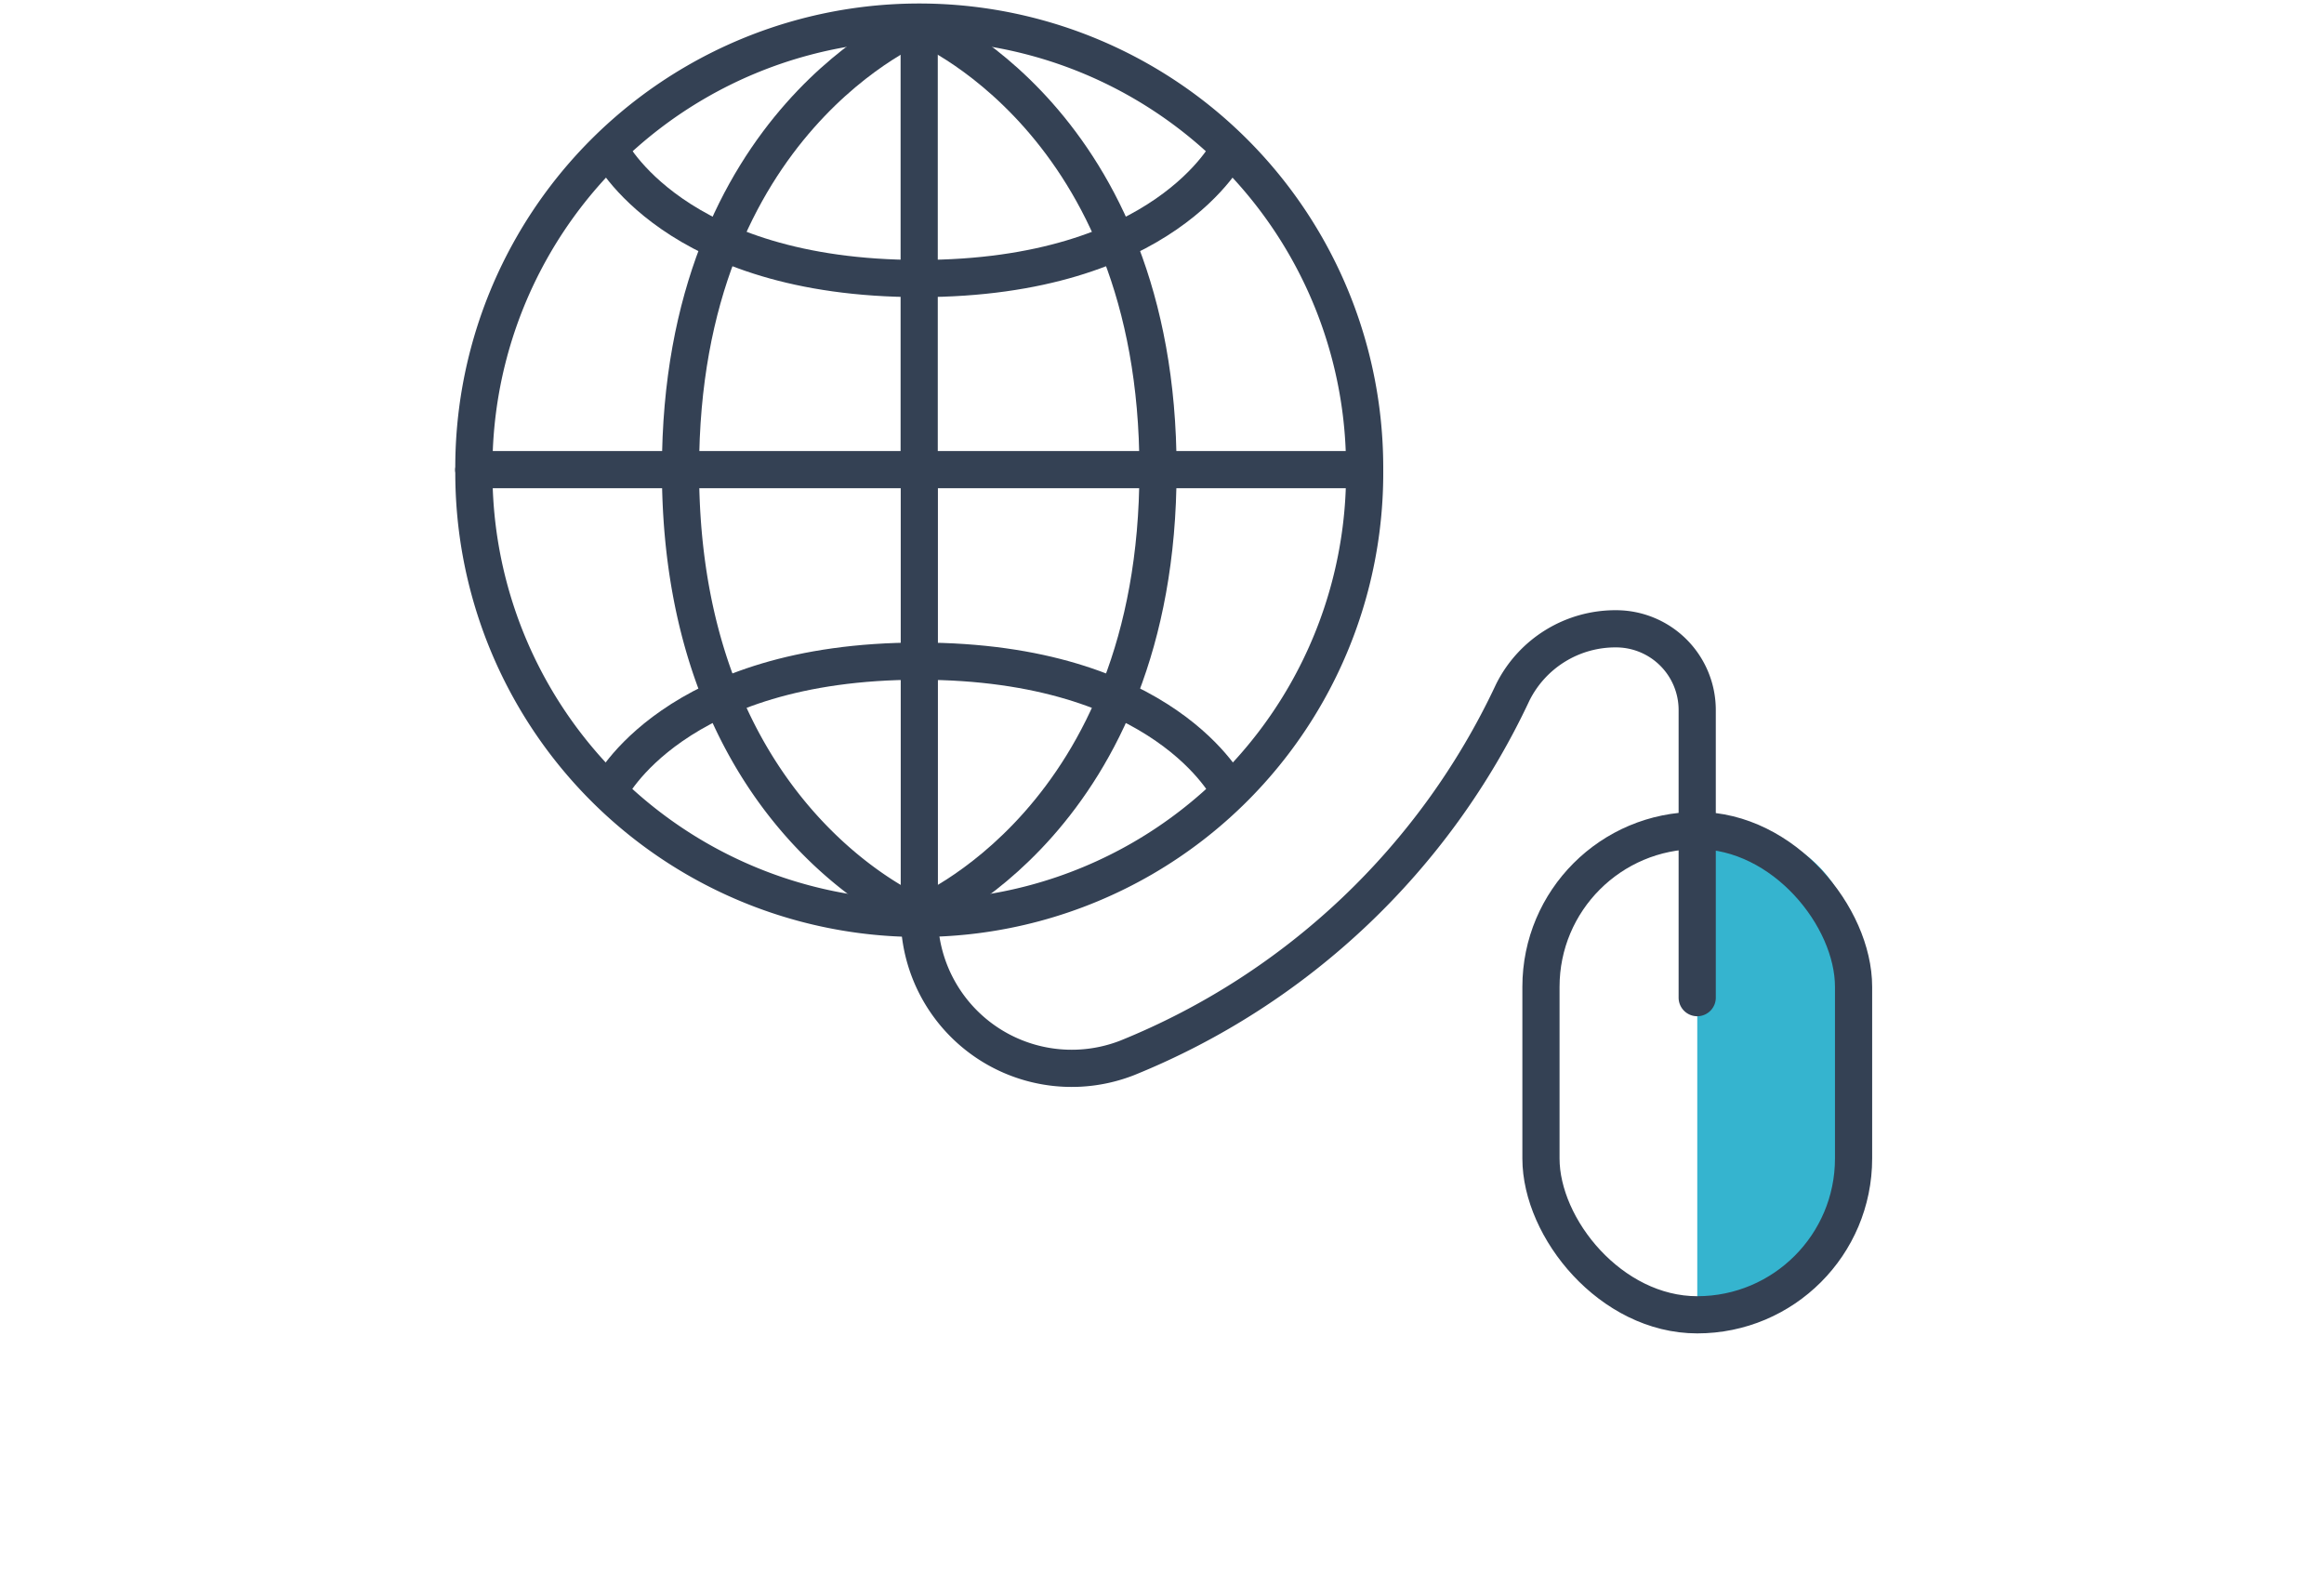
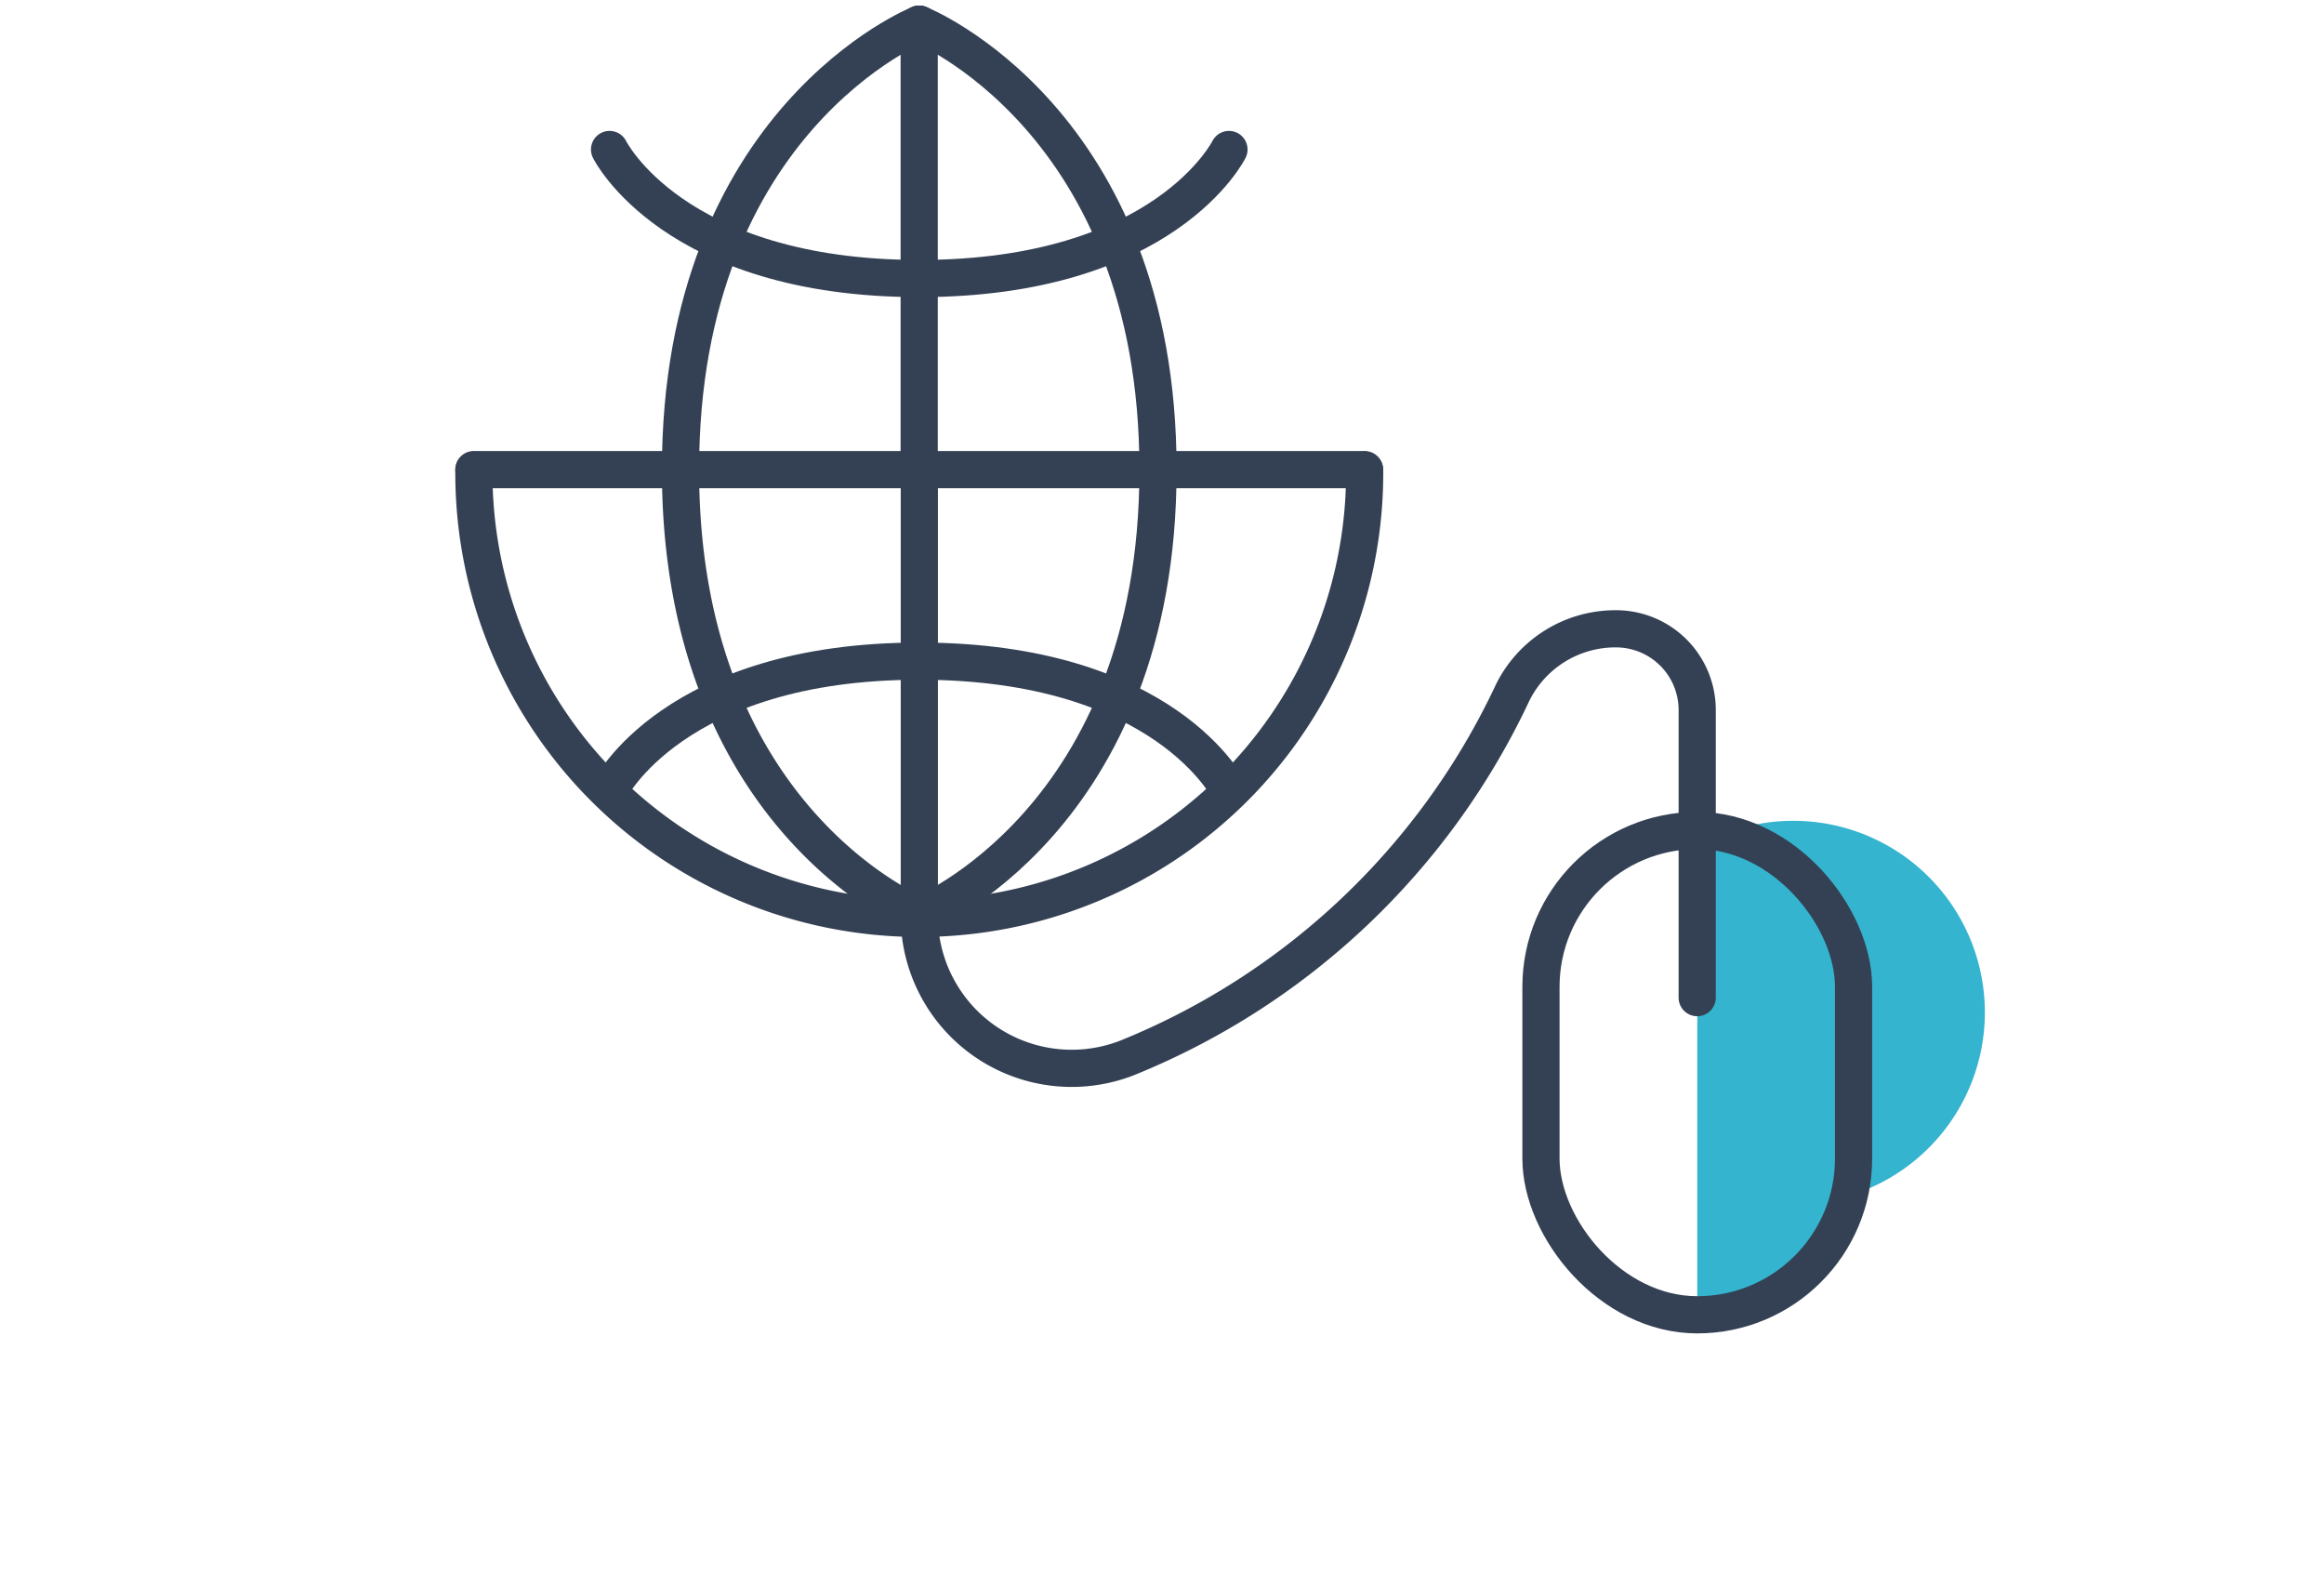
<svg xmlns="http://www.w3.org/2000/svg" width="125" height="84.633" viewBox="0 0 125 84.633">
  <g id="Group_23781" data-name="Group 23781" transform="translate(-734 -649.701)">
    <rect id="Rectangle_18520" data-name="Rectangle 18520" width="125" height="83.333" rx="10" transform="translate(734 651)" fill="#fff" opacity="0" />
    <g id="Group_23765" data-name="Group 23765" transform="translate(759.488 651)">
-       <path id="Path_82969" data-name="Path 82969" d="M2774.454,563.754h-1.923V589.8h1.923a6.484,6.484,0,0,0,6.484-6.484V570.237A6.483,6.483,0,0,0,2774.454,563.754Z" transform="translate(-2706.729 -520.387)" fill="#35b4cf" />
+       <path id="Path_82969" data-name="Path 82969" d="M2774.454,563.754h-1.923V589.8h1.923a6.484,6.484,0,0,0,6.484-6.484A6.483,6.483,0,0,0,2774.454,563.754Z" transform="translate(-2706.729 -520.387)" fill="#35b4cf" />
      <g id="Group_23596" data-name="Group 23596">
        <g id="Group_23595" data-name="Group 23595">
          <line id="Line_1665" data-name="Line 1665" x2="47.905" transform="translate(0 23.956)" fill="none" stroke="#344154" stroke-linecap="round" stroke-linejoin="round" stroke-width="2" />
          <line id="Line_1666" data-name="Line 1666" y2="23.978" transform="translate(23.952 0.003)" fill="none" stroke="#344154" stroke-linecap="round" stroke-linejoin="round" stroke-width="2" />
-           <path id="Path_82970" data-name="Path 82970" d="M2665.727,517.346a23.956,23.956,0,1,1,47.911.036" transform="translate(-2665.727 -493.365)" fill="none" stroke="#344154" stroke-linecap="round" stroke-linejoin="round" stroke-width="2" />
          <path id="Path_82971" data-name="Path 82971" d="M2696.608,493.365s-12.841,5.127-12.841,23.956" transform="translate(-2672.653 -493.365)" fill="none" stroke="#344154" stroke-linecap="round" stroke-linejoin="round" stroke-width="2" />
          <path id="Path_82972" data-name="Path 82972" d="M2683.767,532.248" transform="translate(-2672.653 -508.292)" fill="none" stroke="#344154" stroke-linecap="round" stroke-linejoin="round" stroke-width="2" />
          <path id="Path_82973" data-name="Path 82973" d="M2704.61,493.365s12.841,5.127,12.841,23.956" transform="translate(-2680.654 -493.365)" fill="none" stroke="#344154" stroke-linecap="round" stroke-linejoin="round" stroke-width="2" />
          <path id="Path_82974" data-name="Path 82974" d="M2725.453,532.248" transform="translate(-2688.656 -508.292)" fill="none" stroke="#344154" stroke-linecap="round" stroke-linejoin="round" stroke-width="2" />
          <path id="Path_82975" data-name="Path 82975" d="M2694.227,511.245c-13.228,0-16.655-6.939-16.655-6.939" transform="translate(-2670.274 -497.565)" fill="none" stroke="#344154" stroke-linecap="round" stroke-linejoin="round" stroke-width="2" />
          <path id="Path_82976" data-name="Path 82976" d="M2721.271,504.306s-3.427,6.939-16.655,6.939" transform="translate(-2680.657 -497.565)" fill="none" stroke="#344154" stroke-linecap="round" stroke-linejoin="round" stroke-width="2" />
          <path id="Path_82977" data-name="Path 82977" d="M2721.409,512.187" transform="translate(-2687.104 -500.591)" fill="#35b4cf" stroke="#707070" stroke-width="2" />
          <line id="Line_1667" data-name="Line 1667" y1="23.977" transform="translate(23.959 23.956)" fill="none" stroke="#344154" stroke-linecap="round" stroke-linejoin="round" stroke-width="2" />
          <path id="Path_82978" data-name="Path 82978" d="M2713.639,532.289a23.956,23.956,0,1,1-47.911,0" transform="translate(-2665.727 -508.308)" fill="none" stroke="#344154" stroke-linecap="round" stroke-linejoin="round" stroke-width="2" />
          <path id="Path_82979" data-name="Path 82979" d="M2704.61,556.245s12.841-5.127,12.841-23.956" transform="translate(-2680.654 -508.308)" fill="none" stroke="#344154" stroke-linecap="round" stroke-linejoin="round" stroke-width="2" />
          <path id="Path_82980" data-name="Path 82980" d="M2725.453,532.289" transform="translate(-2688.656 -508.308)" fill="none" stroke="#344154" stroke-linecap="round" stroke-linejoin="round" stroke-width="2" />
          <path id="Path_82981" data-name="Path 82981" d="M2683.767,532.289c0,18.829,12.841,23.956,12.841,23.956h0a8.2,8.2,0,0,0,11.2,7.651,39.087,39.087,0,0,0,20.724-19.653,6.169,6.169,0,0,1,5.552-3.417h0a4.368,4.368,0,0,1,4.368,4.368v15.468" transform="translate(-2672.653 -508.308)" fill="none" stroke="#344154" stroke-linecap="round" stroke-linejoin="round" stroke-width="2" />
          <path id="Path_82982" data-name="Path 82982" d="M2683.767,532.289" transform="translate(-2672.653 -508.308)" fill="none" stroke="#344154" stroke-linecap="round" stroke-linejoin="round" stroke-width="2" />
          <path id="Path_82983" data-name="Path 82983" d="M2721.271,555.908s-3.427-6.939-16.655-6.939" transform="translate(-2680.657 -514.711)" fill="none" stroke="#344154" stroke-linecap="round" stroke-linejoin="round" stroke-width="2" />
          <path id="Path_82984" data-name="Path 82984" d="M2677.572,555.908s3.427-6.939,16.655-6.939" transform="translate(-2670.274 -514.711)" fill="none" stroke="#344154" stroke-linecap="round" stroke-linejoin="round" stroke-width="2" />
          <path id="Path_82985" data-name="Path 82985" d="M2687.812,552.35" transform="translate(-2674.206 -516.009)" fill="#35b4cf" stroke="#707070" stroke-width="2" />
        </g>
      </g>
      <rect id="Rectangle_18483" data-name="Rectangle 18483" width="16.814" height="26.045" rx="8.407" transform="translate(57.395 43.366)" fill="none" stroke="#344154" stroke-linecap="round" stroke-linejoin="round" stroke-width="2" />
    </g>
  </g>
</svg>